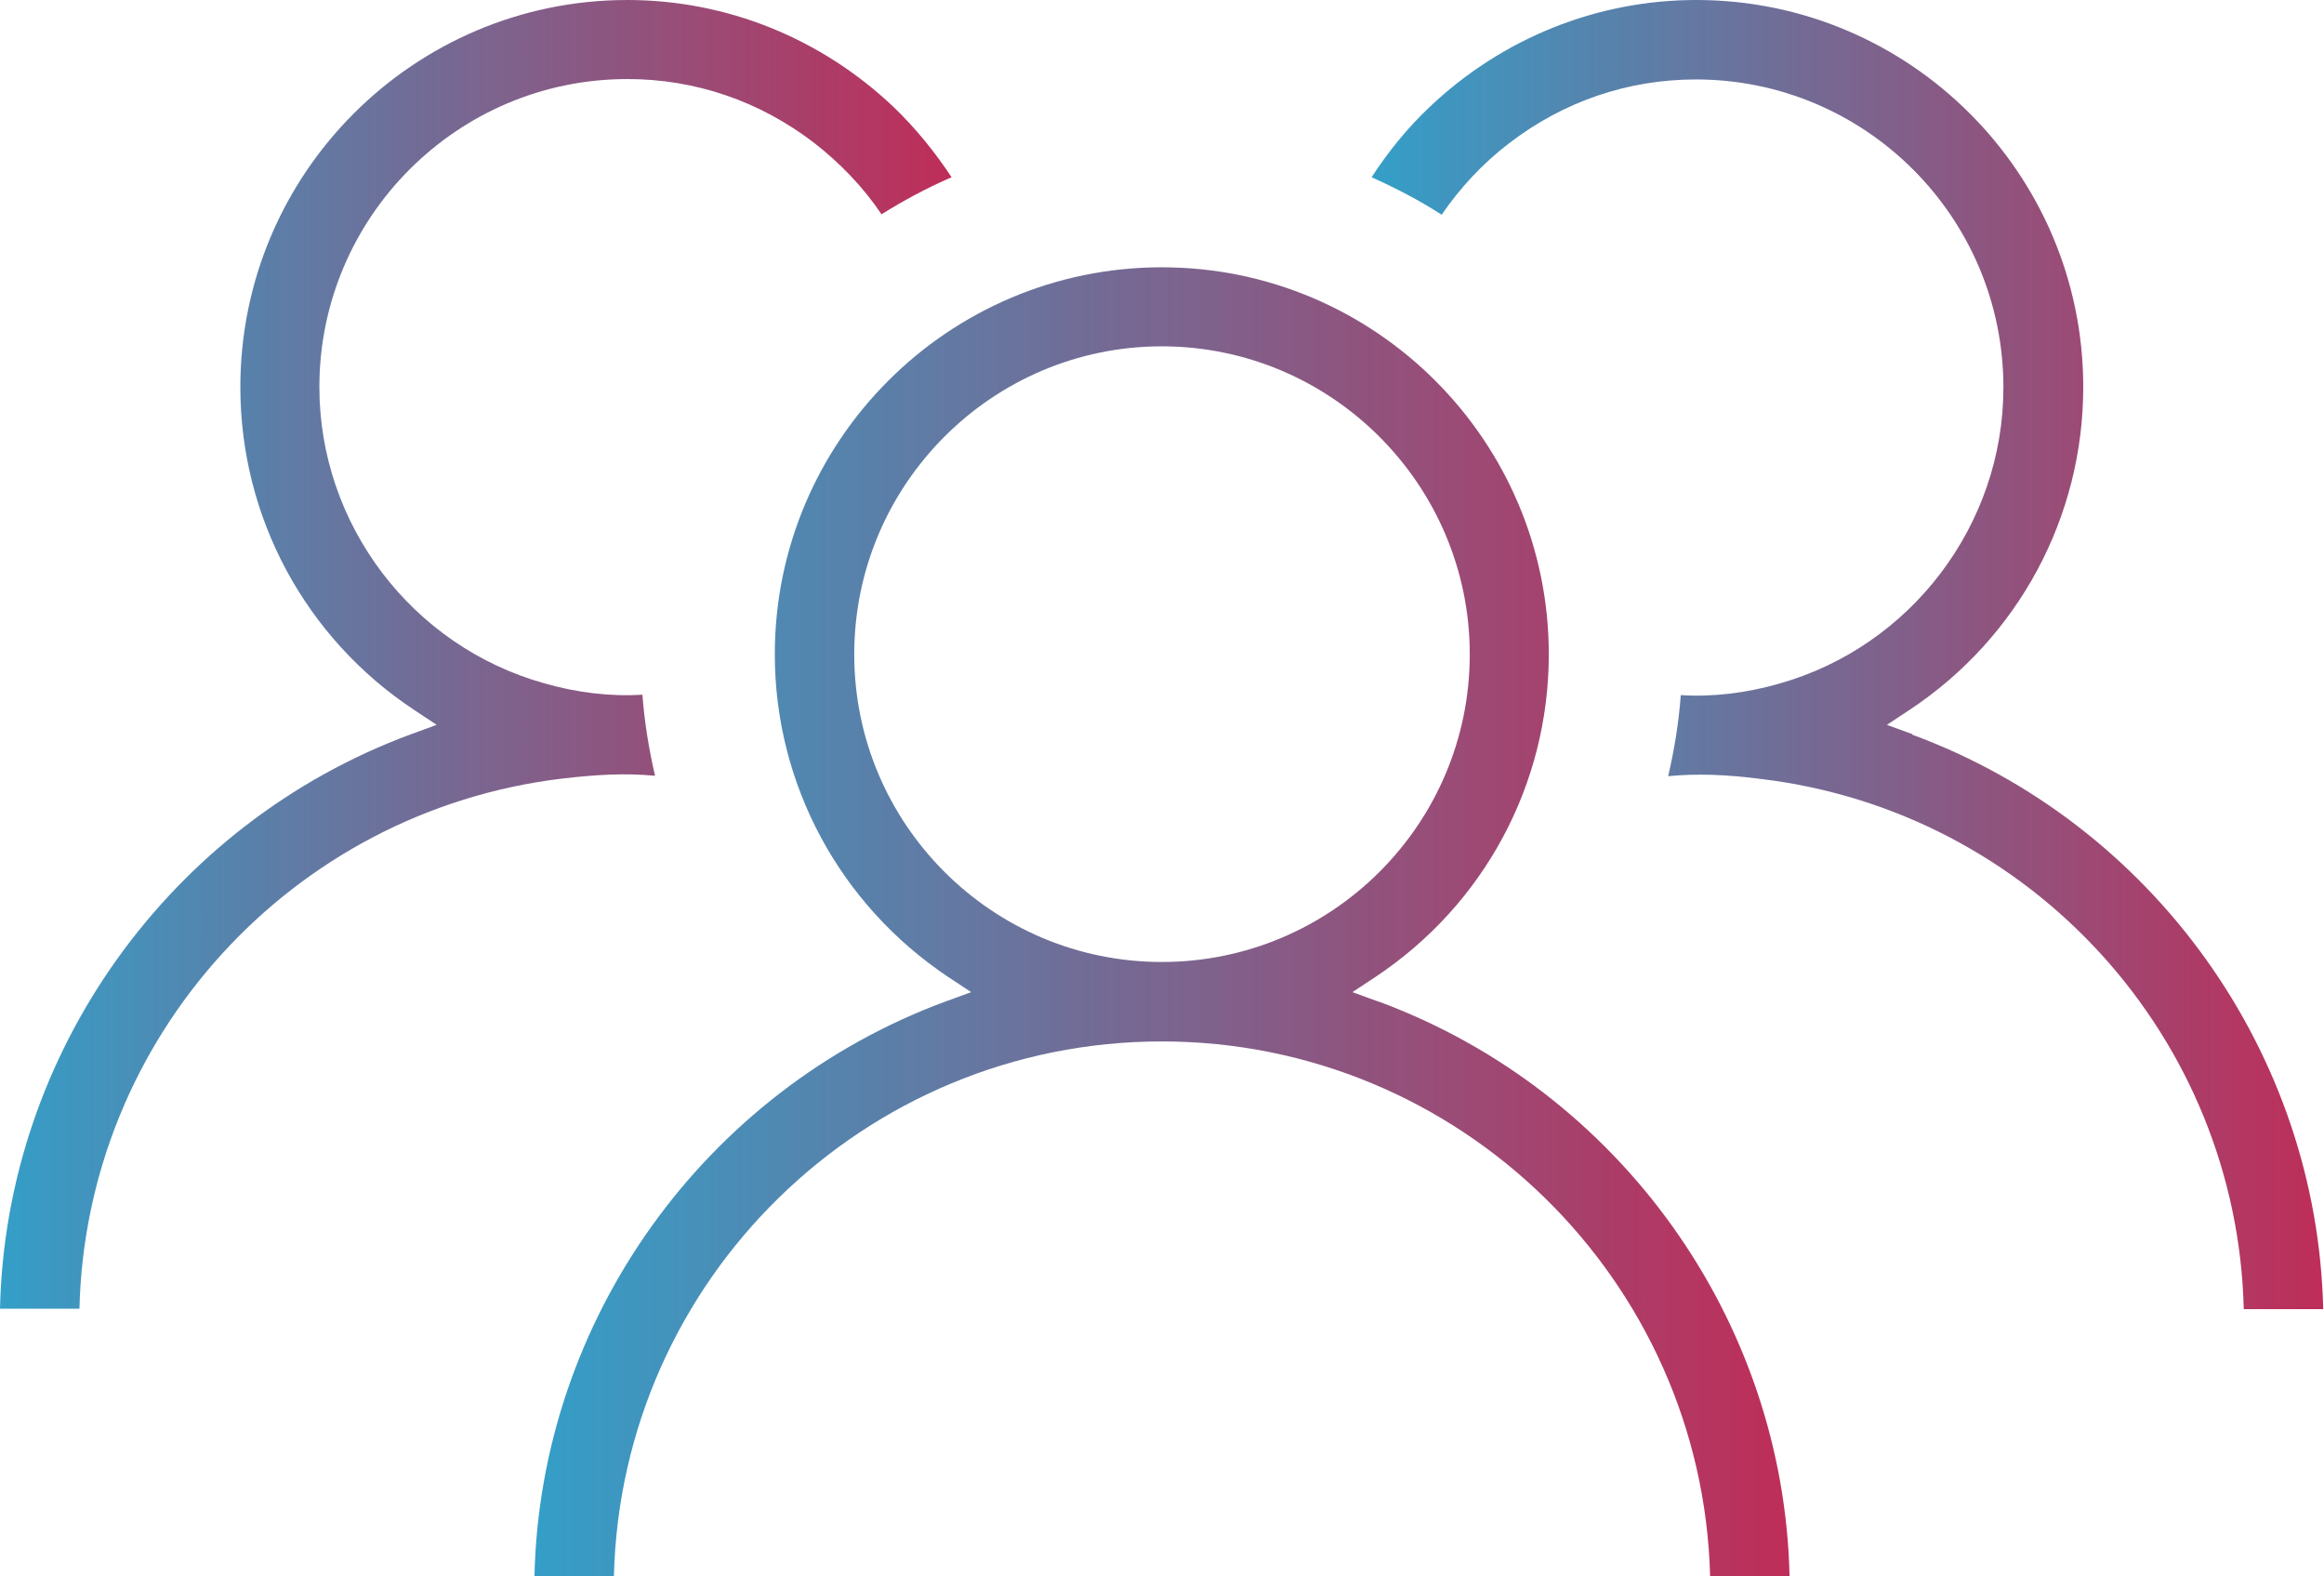
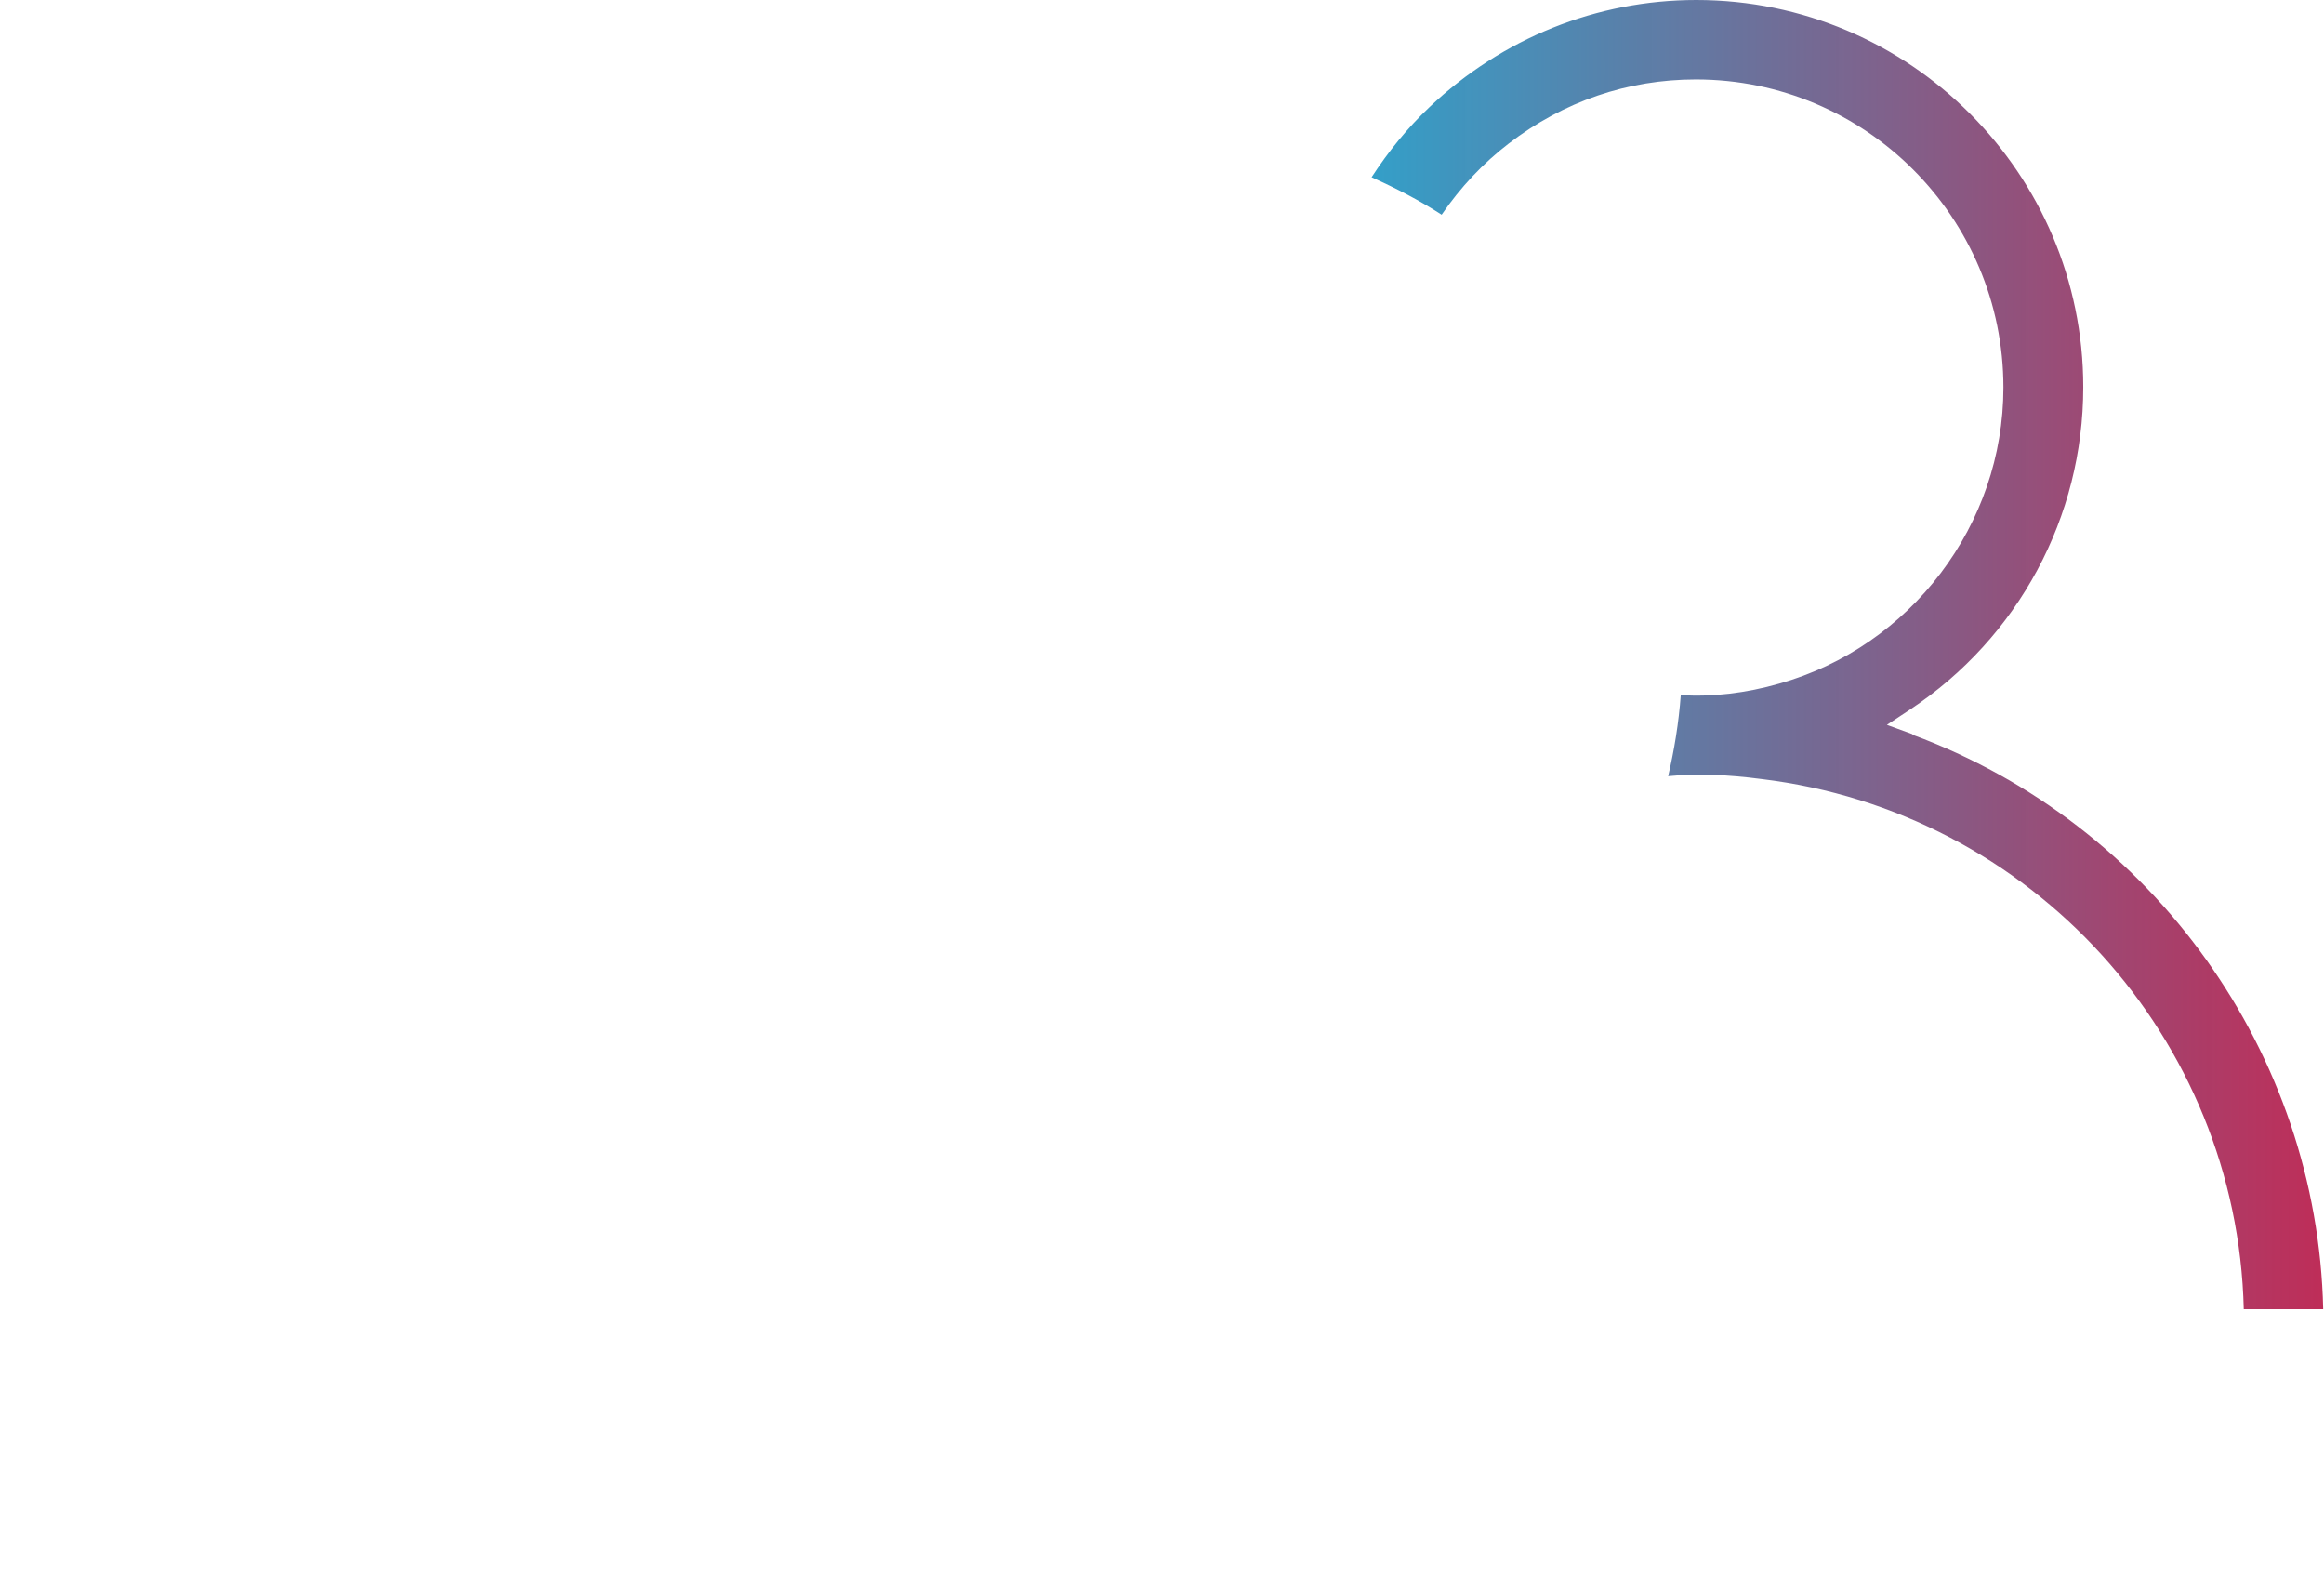
<svg xmlns="http://www.w3.org/2000/svg" xmlns:xlink="http://www.w3.org/1999/xlink" id="Layer_2" viewBox="0 0 57.05 38.68">
  <defs>
    <style>.cls-1{fill:url(#linear-gradient);}.cls-1,.cls-2,.cls-3{stroke-width:0px;}.cls-2{fill:url(#linear-gradient-2);}.cls-3{fill:url(#linear-gradient-3);}</style>
    <linearGradient id="linear-gradient" x1="13.12" y1="22.62" x2="43.93" y2="22.62" gradientUnits="userSpaceOnUse">
      <stop offset="0" stop-color="#349fc8" />
      <stop offset="1" stop-color="#bd2955" stop-opacity=".98" />
    </linearGradient>
    <linearGradient id="linear-gradient-2" x1="33.68" y1="16.06" x2="57.05" y2="16.06" xlink:href="#linear-gradient" />
    <linearGradient id="linear-gradient-3" x1="0" y1="16.06" x2="23.37" y2="16.06" xlink:href="#linear-gradient" />
  </defs>
  <g id="Layer_1-2">
    <g id="tmima-diethnon-asthenon">
-       <path class="cls-1" d="M33.83,24.58l-.63-.23.56-.37c2.67-1.77,4.26-4.73,4.26-7.92,0-5.24-4.26-9.5-9.5-9.5s-9.5,4.26-9.5,9.5c0,3.18,1.59,6.14,4.26,7.92l.56.37-.63.23c-5.93,2.19-9.95,7.83-10.09,14.1h1.95c.18-7.27,6.14-13.12,13.45-13.12s13.27,5.86,13.46,13.12h1.95c-.14-6.27-4.16-11.91-10.09-14.1ZM20.97,16.06c0-4.17,3.39-7.56,7.55-7.56s7.56,3.39,7.56,7.56-3.39,7.55-7.56,7.55-7.55-3.39-7.55-7.55Z" />
      <path class="cls-2" d="M46.95,18.02l-.63-.23.56-.37c2.67-1.77,4.26-4.73,4.26-7.92,0-5.24-4.26-9.5-9.5-9.5-2.44,0-4.77.94-6.55,2.63-.54.51-1.01,1.09-1.42,1.72.6.27,1.18.57,1.72.92.46-.67,1.01-1.26,1.65-1.75,1.34-1.03,2.92-1.57,4.59-1.57,4.17,0,7.55,3.39,7.55,7.56,0,3.37-2.27,6.36-5.51,7.27-.8.23-1.63.33-2.41.28-.05.68-.16,1.35-.31,1.99.71-.07,1.45-.04,2.29.07,6.64.8,11.68,6.36,11.84,13.01h1.95c-.14-6.27-4.16-11.91-10.09-14.1Z" />
-       <path class="cls-3" d="M19.99,3.51c.64.5,1.2,1.08,1.65,1.75.54-.34,1.12-.65,1.72-.91-.41-.62-.88-1.2-1.42-1.72-1.78-1.69-4.1-2.63-6.54-2.63C10.16,0,5.9,4.26,5.9,9.5c0,3.19,1.59,6.15,4.26,7.92l.56.37-.63.23C4.16,20.21.14,25.85,0,32.12h1.95c.16-6.65,5.2-12.21,11.84-13.01.84-.1,1.58-.14,2.29-.07-.15-.65-.26-1.32-.31-1.99-.78.05-1.61-.05-2.41-.28-3.25-.91-5.52-3.9-5.52-7.27,0-4.17,3.39-7.56,7.56-7.56,1.67,0,3.25.54,4.59,1.57Z" />
    </g>
  </g>
</svg>